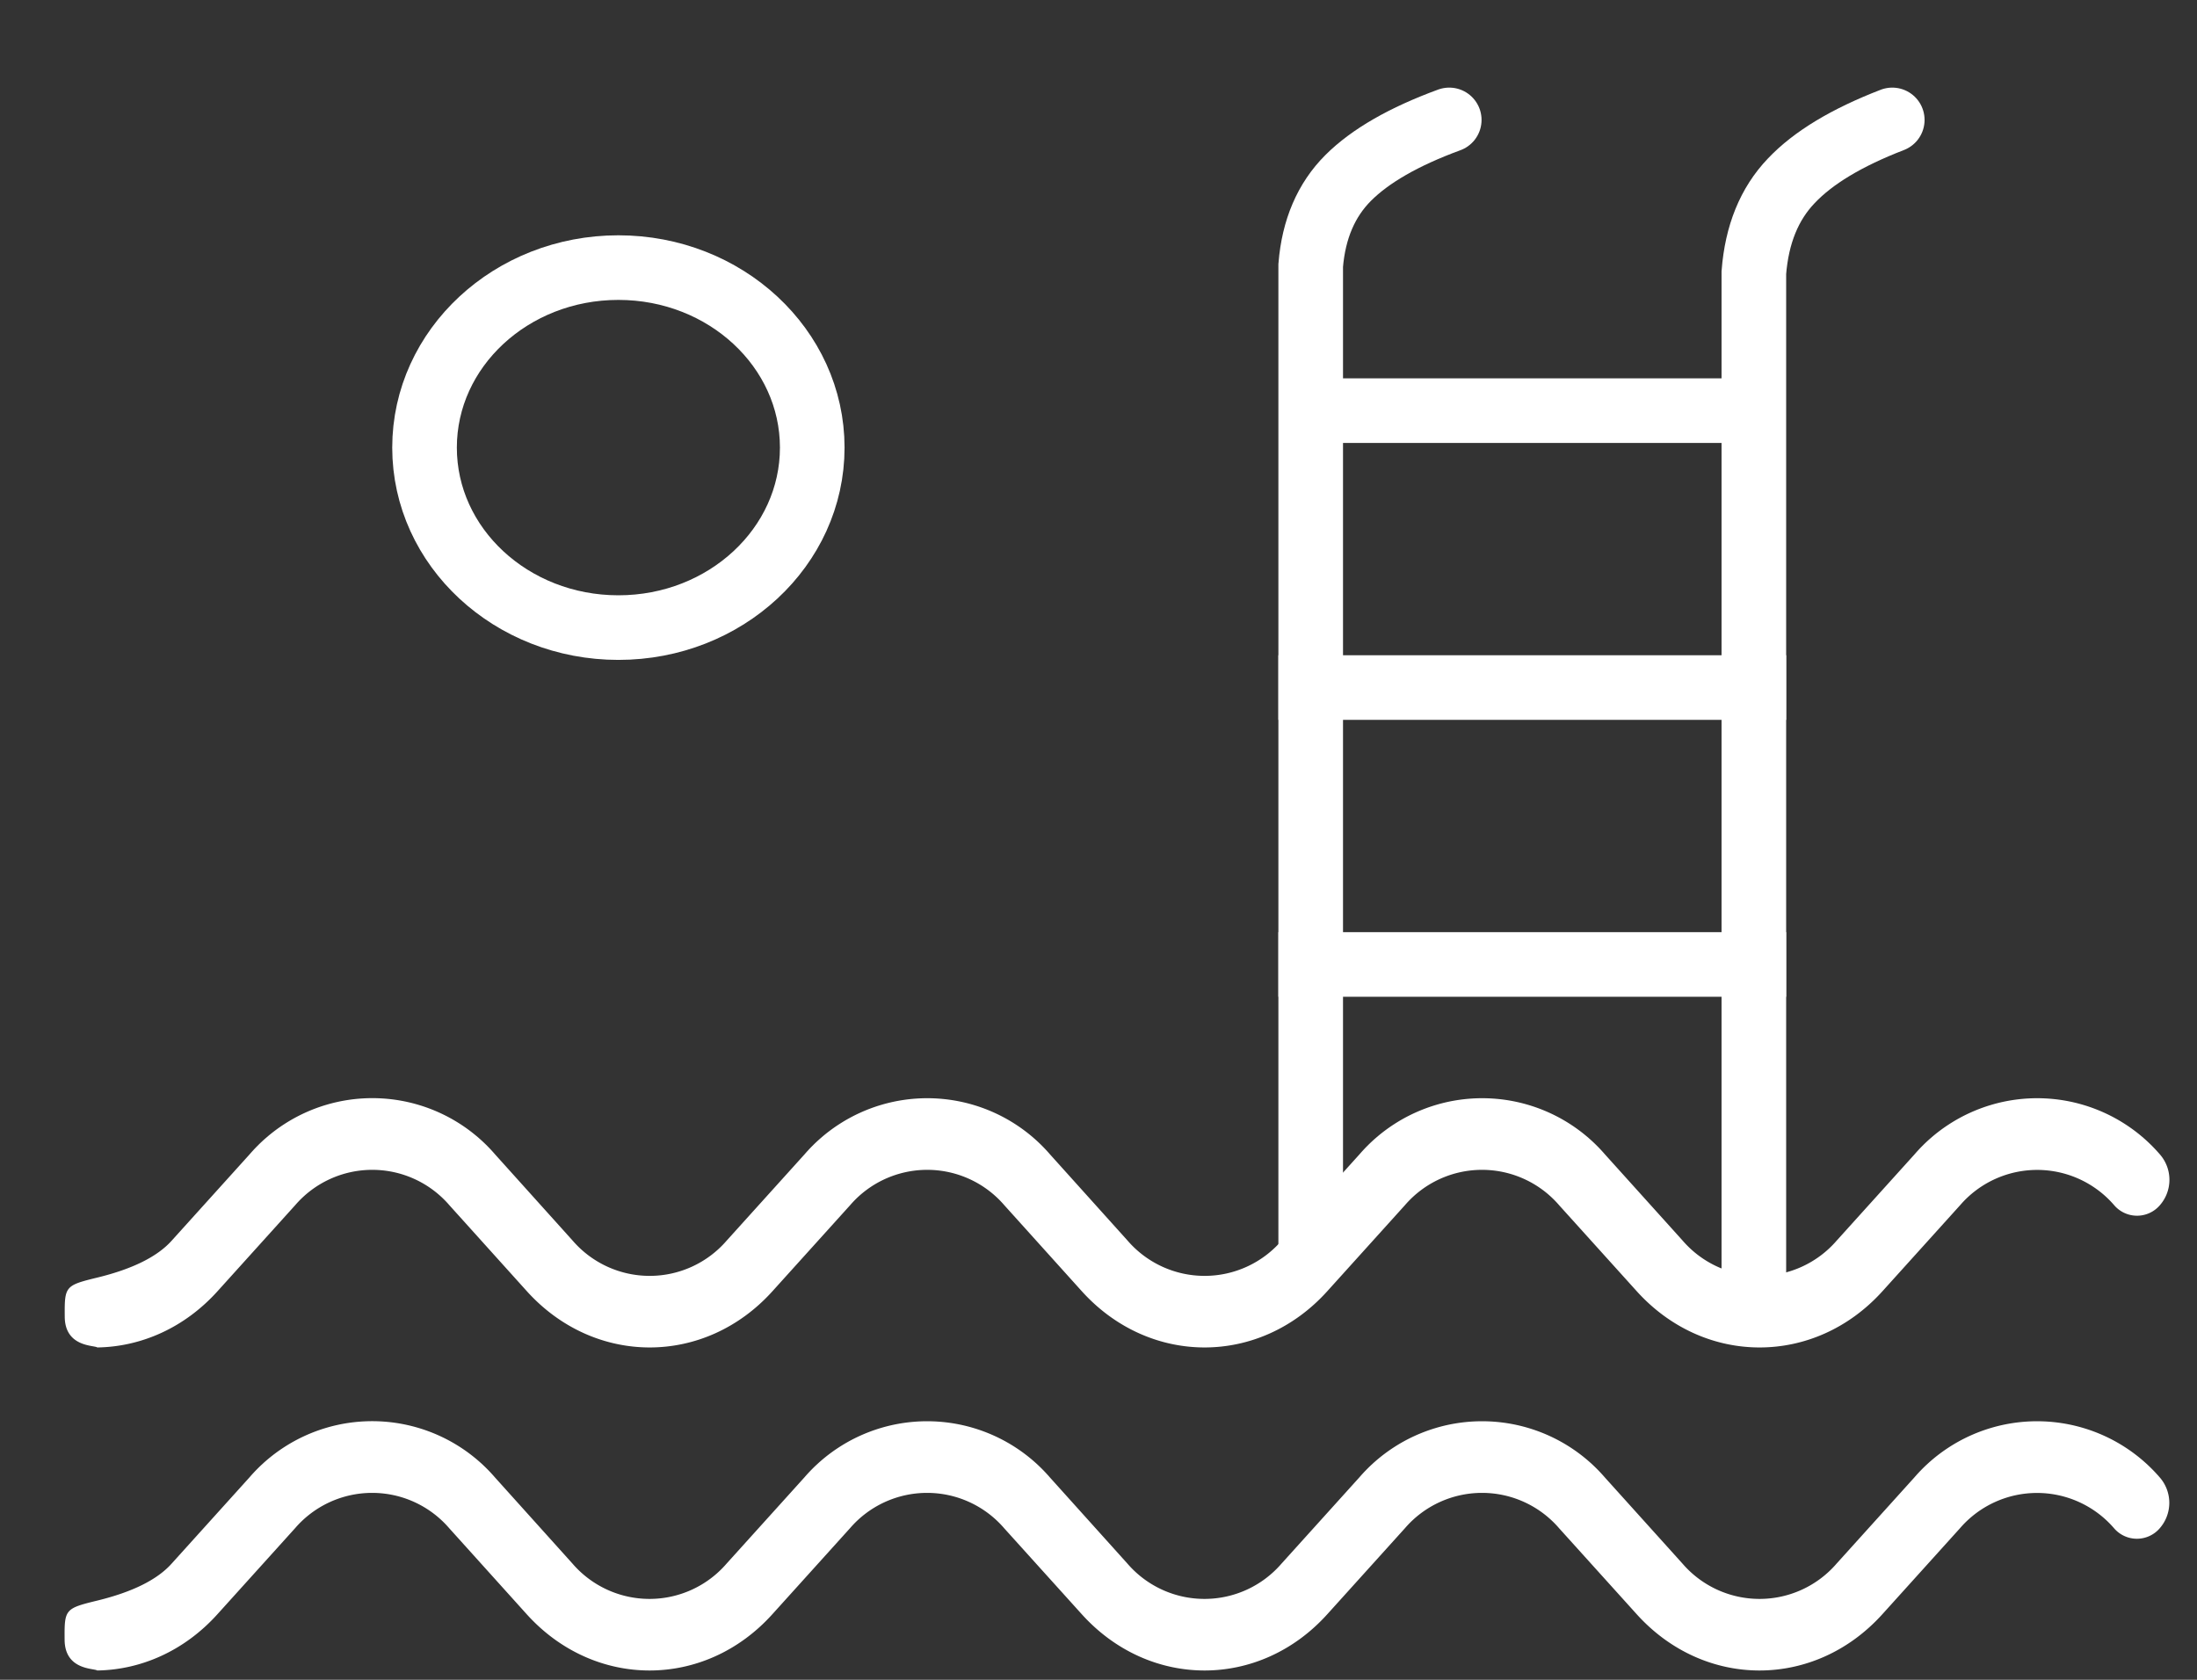
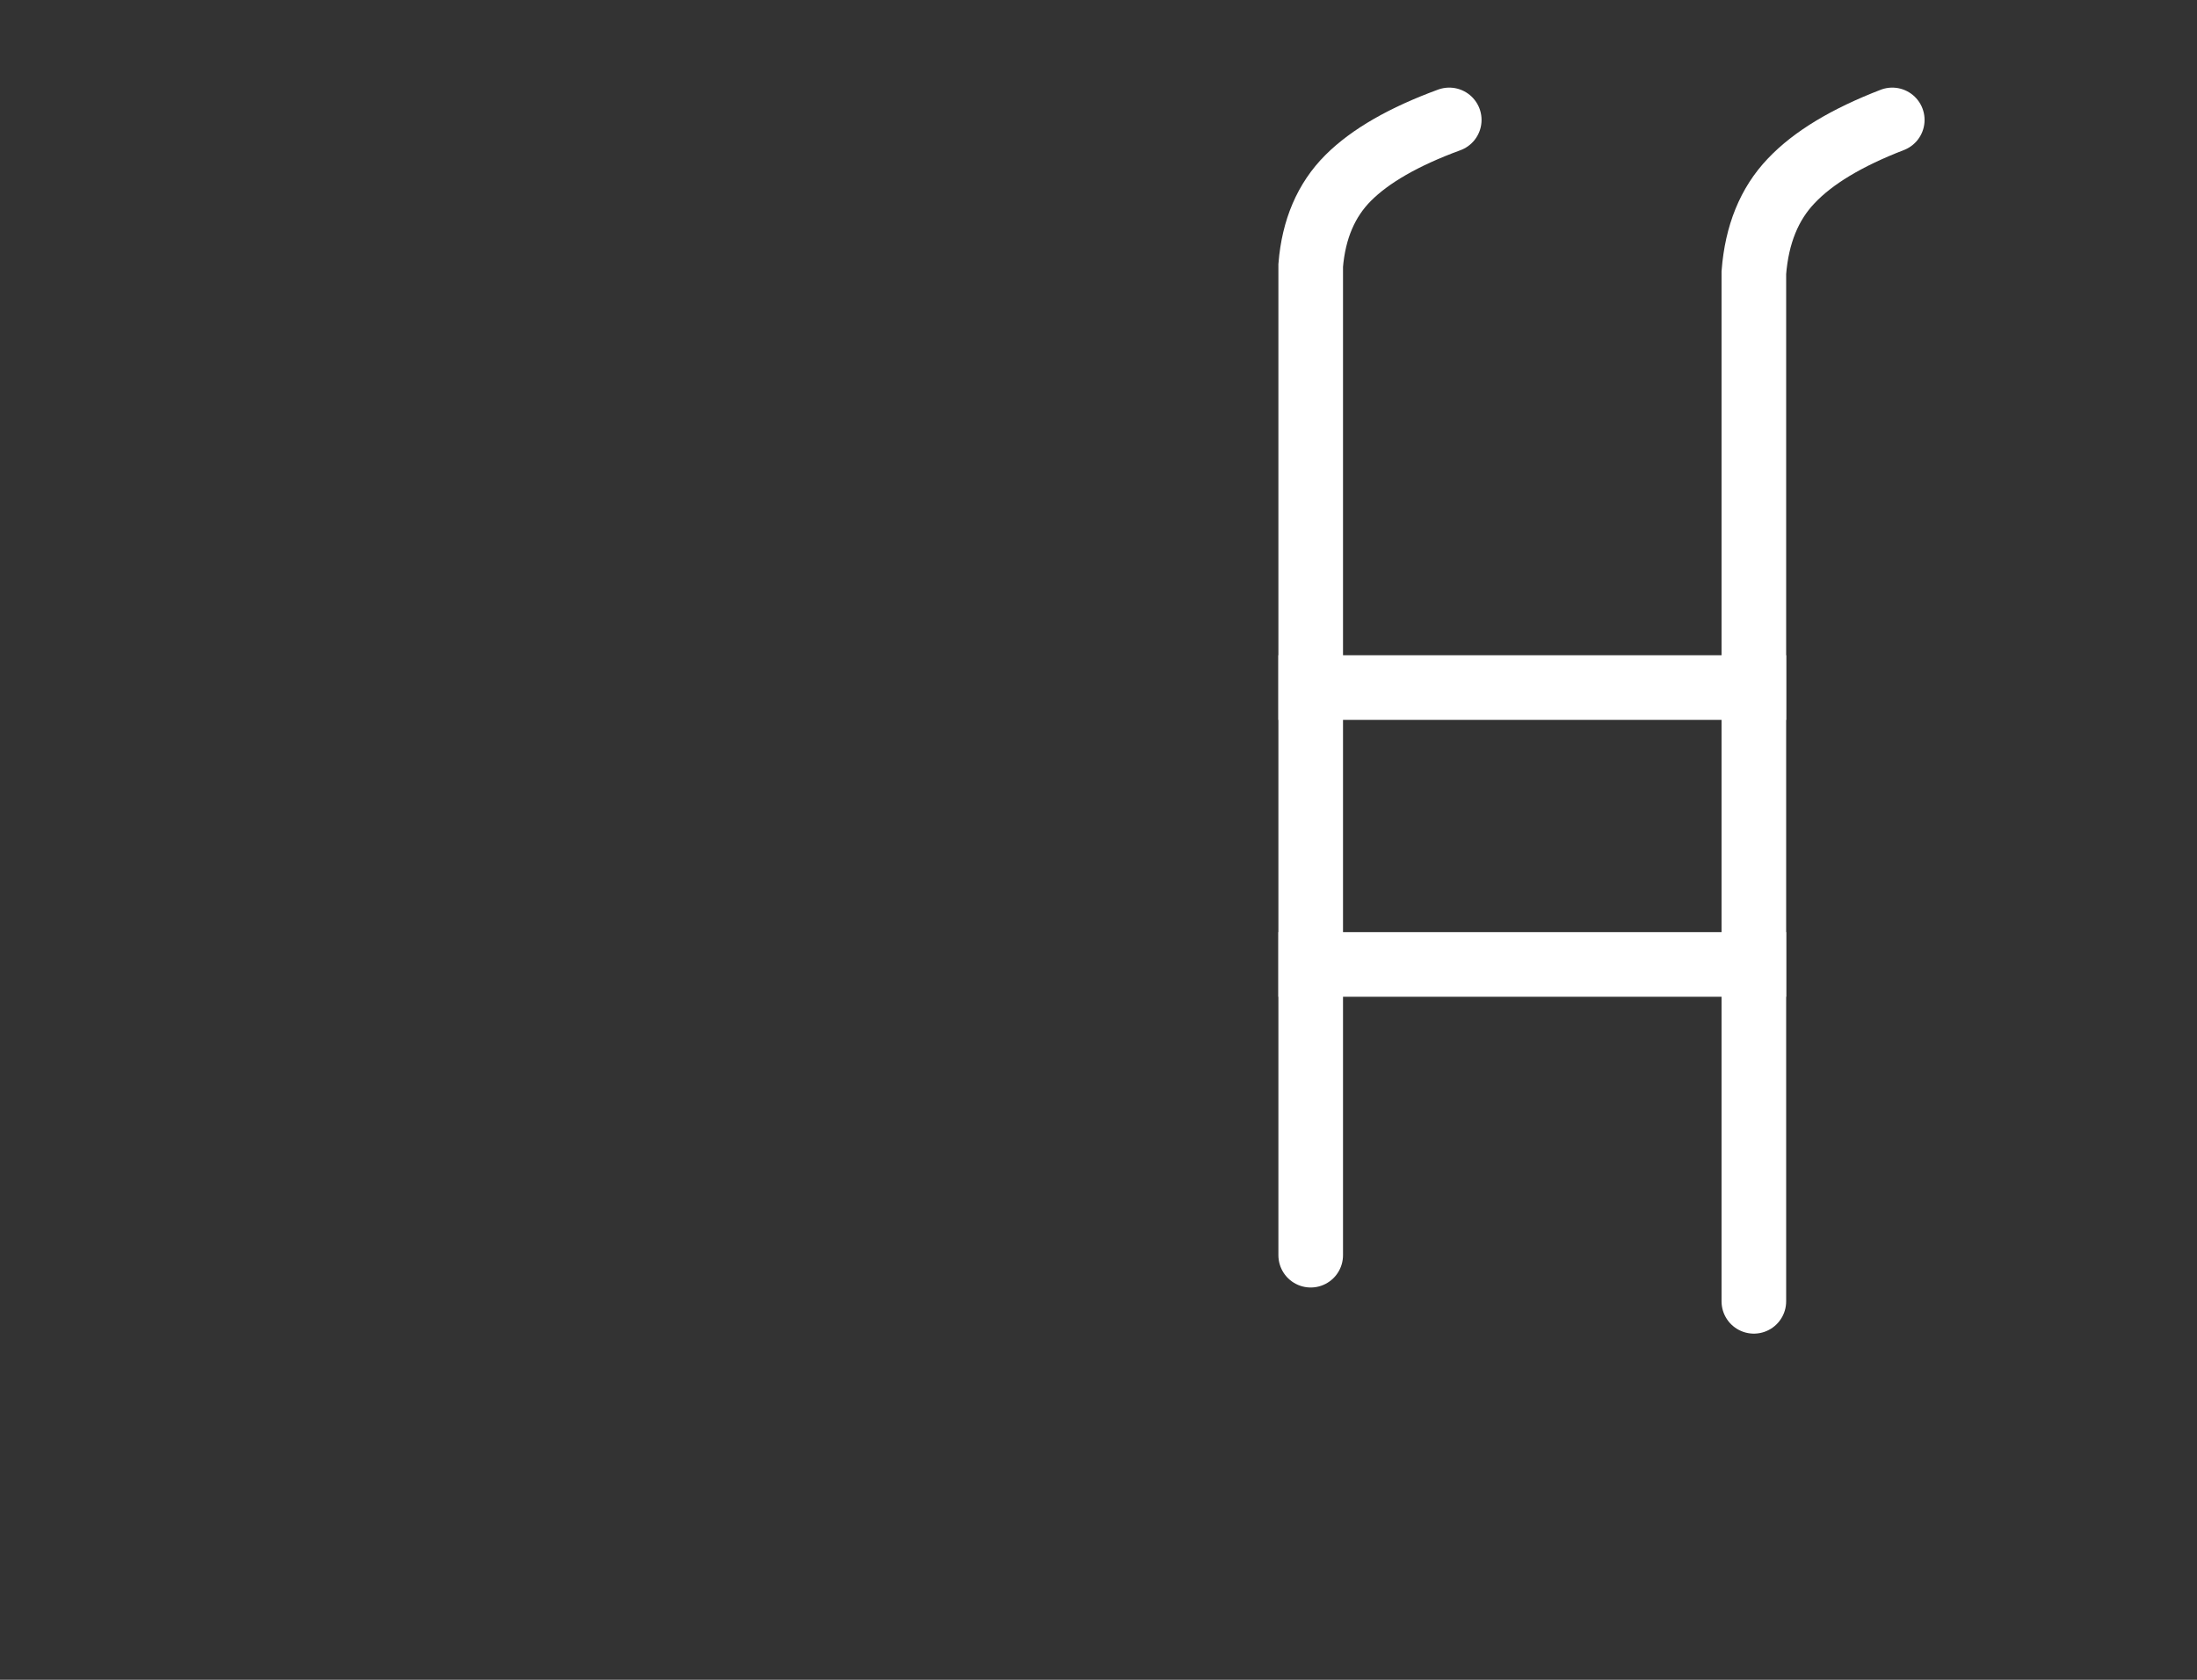
<svg xmlns="http://www.w3.org/2000/svg" width="17" height="13" version="1.1">
  <rect width="100%" height="100%" fill="#333333" stroke="none" />
  <g id="iCONS" stroke="none" stroke-width="1" fill="none" fill-rule="evenodd">
    <g id="PISCINA-Copy-2" transform="translate(-2 -4)">
-       <path id="Rectangle-2-Copy-2" d="M0 0h21v21H0z" />
      <g id="PISCINA" transform="translate(1.571 4.071)">
-         <path d="M14.044 10.357c-.344 0-.688-.145-.95-.435l-.601-.666a.787.787 0 00-1.192-.001l-.602.667c-.523.58-1.375.58-1.899 0l-.6-.666a.787.787 0 00-1.192-.001l-.602.667c-.523.58-1.376.58-1.9 0l-.6-.666a.787.787 0 00-1.192-.001l-.602.667c-.257.285-.593.43-.93.435-.02-.018-.25 0-.252-.237-.002-.238.002-.243.257-.305.268-.066.459-.16.571-.285l.602-.667a1.254 1.254 0 011.9 0l.6.667a.787.787 0 001.192 0l.602-.667a1.255 1.255 0 011.9 0l.6.667a.787.787 0 001.192 0l.602-.667a1.255 1.255 0 011.9 0l.601.667a.787.787 0 001.192 0l.602-.667a1.254 1.254 0 011.899 0 .299.299 0 010 .393.233.233 0 01-.354 0 .787.787 0 00-1.191-.001l-.602.667c-.262.29-.606.435-.95.435zm0 2.5c-.344 0-.688-.145-.95-.435l-.601-.666a.787.787 0 00-1.192-.001l-.602.667c-.523.58-1.375.58-1.899 0l-.601-.666a.787.787 0 00-1.192-.001l-.602.667c-.523.58-1.376.58-1.9 0l-.6-.666a.787.787 0 00-1.192-.001l-.602.667c-.257.285-.593.43-.93.435-.02-.018-.25 0-.252-.237-.002-.238.002-.243.257-.305.268-.066.459-.16.571-.285l.602-.667a1.254 1.254 0 011.9 0l.6.667a.787.787 0 001.192 0l.602-.667a1.255 1.255 0 011.9 0l.6.667a.787.787 0 001.192 0l.602-.667a1.255 1.255 0 011.9 0l.601.667a.787.787 0 001.192 0l.602-.667a1.254 1.254 0 011.899 0 .299.299 0 010 .393.233.233 0 01-.354 0 .787.787 0 00-1.191-.001l-.602.667c-.262.29-.606.435-.95.435z" id="Shape" fill="#FFF" fill-rule="nonzero" />
        <path d="M10.571 9.643v-7.66c.023-.281.12-.507.29-.677.17-.17.43-.32.782-.449" id="Path-5" stroke="#FFF" stroke-width=".5" stroke-linecap="round" />
        <path d="M14 10V2.039c.023-.295.119-.532.289-.71.17-.18.43-.336.782-.472" id="Path-5-Copy" stroke="#FFF" stroke-width=".5" stroke-linecap="round" />
-         <path d="M10.786 3.107h3.107" id="Line" stroke="#FFF" stroke-width=".5" stroke-linecap="square" />
        <path d="M10.571 5.25H14" id="Line-Copy" stroke="#FFF" stroke-width=".5" stroke-linecap="square" />
        <path d="M10.571 7.393H14" id="Line-Copy-2" stroke="#FFF" stroke-width=".5" stroke-linecap="square" />
-         <ellipse id="Oval-4" stroke="#FFF" stroke-width=".5" cx="5.214" cy="3.393" rx="1.5" ry="1.393" />
      </g>
    </g>
  </g>
</svg>